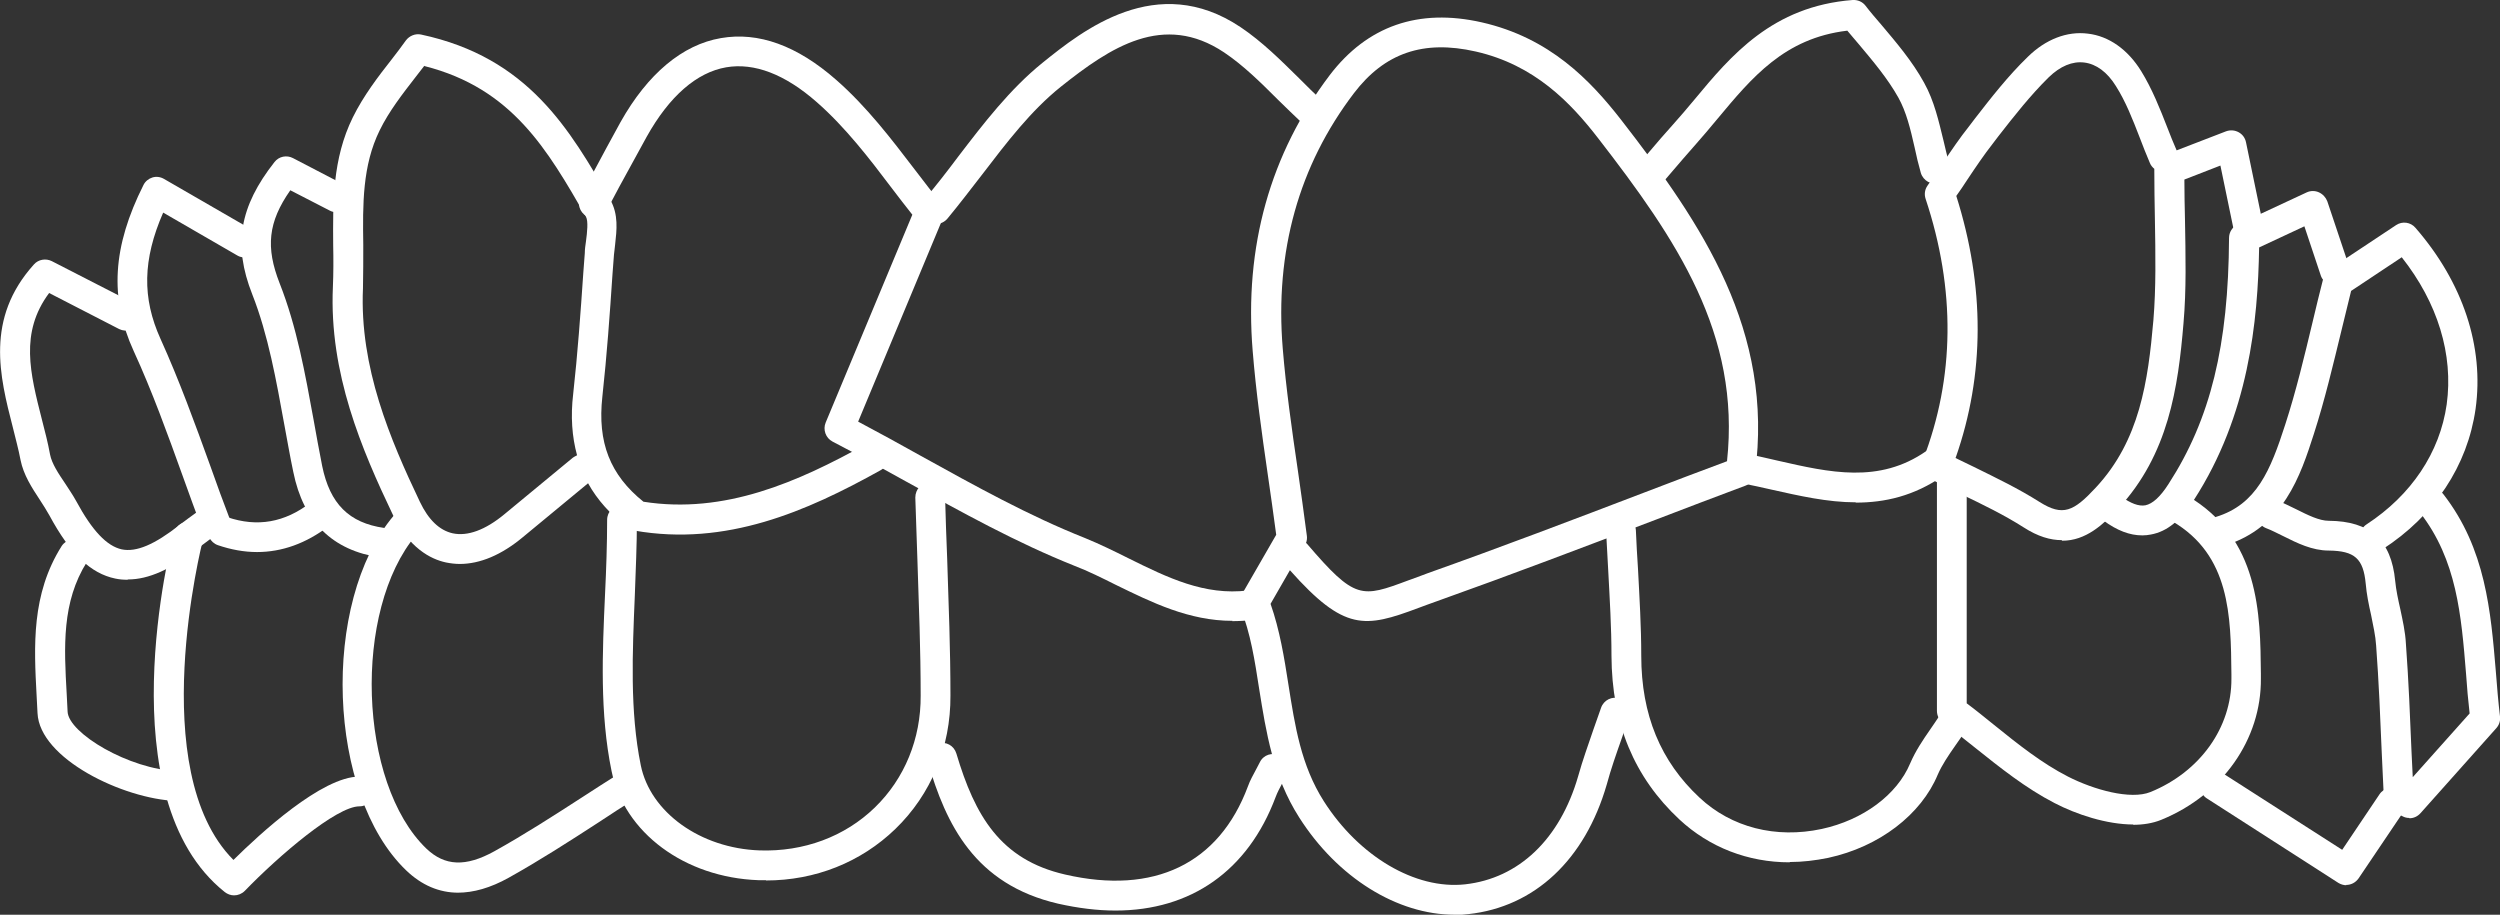
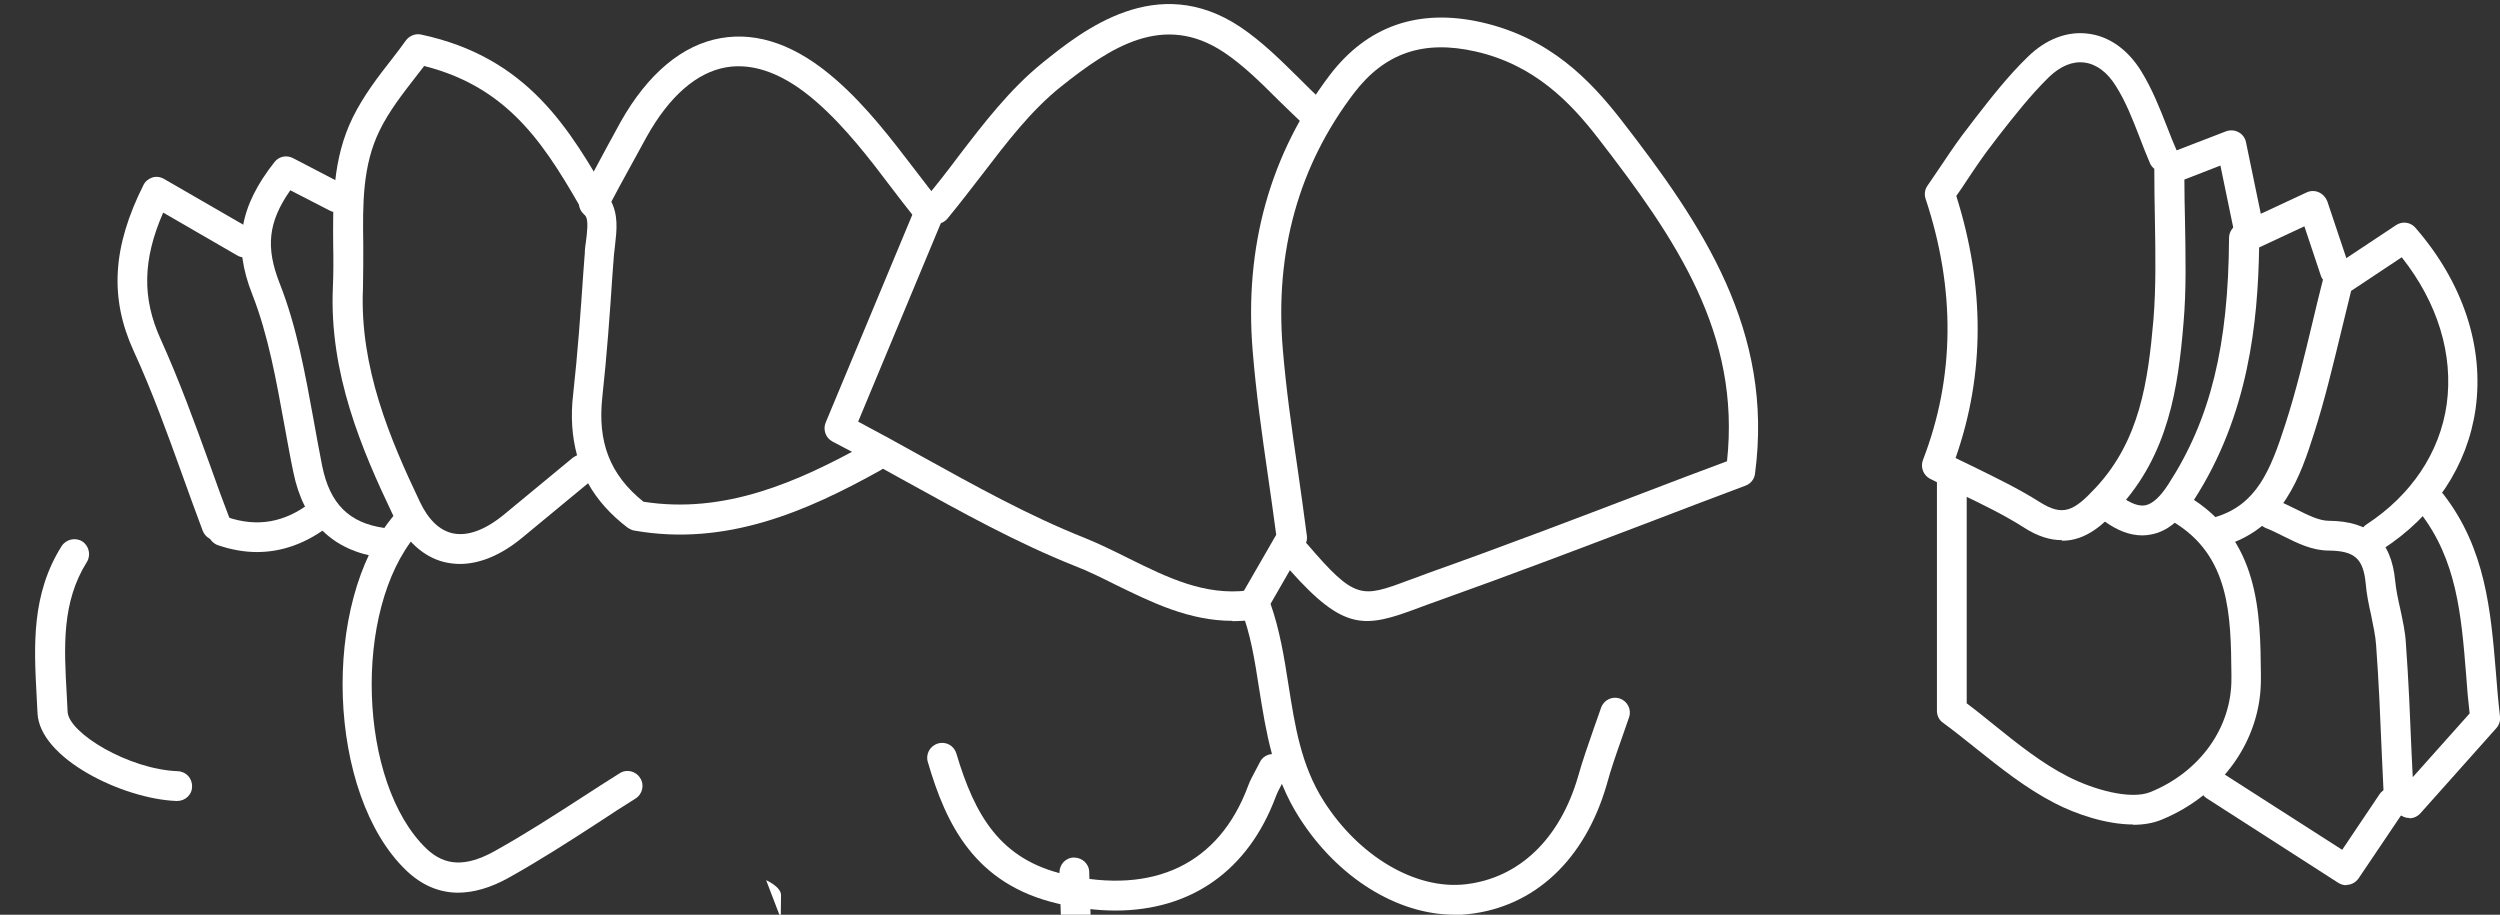
<svg xmlns="http://www.w3.org/2000/svg" id="Layer_2" data-name="Layer 2" viewBox="0 0 83.96 30.72">
  <rect x="0" y="0" width="83.96" height="30.72" fill="#333333" stroke="none" />
  <defs>
    <style>
      .cls-1 {
        fill: #fff;
        stroke-width: 0px;
      }
    </style>
  </defs>
  <g id="Layer_2-2" data-name="Layer 2">
    <g id="crookedteeth">
      <path class="cls-1" d="M80.91,27.47c-.08,0-.16-.02-.23-.06l-.35-.18c-.16-.08-.26-.24-.27-.42l-.07-1.5c-.05-1.21-.1-2.42-.19-3.63-.02-.33-.1-.67-.17-1.03-.08-.35-.15-.7-.18-1.05-.08-.84-.37-1.1-1.24-1.11-.56,0-1.06-.25-1.54-.49-.19-.09-.37-.19-.56-.26-.26-.1-.38-.39-.28-.65.1-.26.4-.38.65-.28.21.08.42.19.63.29.4.2.78.39,1.1.39,1.39.01,2.1.65,2.23,2.02.03.31.1.63.17.94.08.38.17.77.19,1.17.09,1.22.14,2.44.19,3.66l.04.82,1.91-2.14c-.05-.44-.09-.88-.12-1.33-.16-1.97-.31-3.83-1.55-5.42-.17-.22-.13-.53.09-.7.22-.17.53-.13.7.09,1.42,1.83,1.59,3.93,1.76,5.95.04.51.08,1.01.14,1.51.02.14-.03.29-.12.39l-2.55,2.86c-.1.11-.23.17-.37.17Z" />
      <path class="cls-1" d="M41.39,20.85c-1.46,0-2.71-.62-3.92-1.21-.46-.23-.92-.46-1.39-.64-1.95-.78-3.75-1.78-5.67-2.84-.81-.45-1.62-.9-2.45-1.33-.23-.12-.33-.4-.23-.64l2.91-6.98c-.23-.29-.47-.6-.72-.93-.71-.94-1.53-2.01-2.49-2.85-1.07-.94-2.1-1.33-3.04-1.17-.99.17-1.91.97-2.67,2.33-.31.56-.61,1.12-.92,1.68l-.42.79c-.13.24-.44.33-.68.2-.24-.13-.33-.44-.2-.68l.42-.78c.3-.57.61-1.13.92-1.7.91-1.62,2.08-2.6,3.37-2.82,1.26-.22,2.56.25,3.87,1.4,1.04.91,1.88,2.02,2.63,3,.31.4.6.79.88,1.13.12.14.15.34.08.51l-2.85,6.84c.7.37,1.39.75,2.07,1.13,1.88,1.04,3.66,2.03,5.55,2.78.49.2.98.44,1.46.68,1.31.65,2.56,1.26,4.01,1.08.28-.03.52.16.56.43s-.16.52-.43.56c-.22.03-.44.04-.66.04Z" />
      <path class="cls-1" d="M48.85,30.72c-1.92,0-3.93-1.24-5.22-3.27-.88-1.38-1.11-2.87-1.34-4.3-.15-.97-.29-1.88-.63-2.73-.06-.14-.04-.3.03-.43l1.17-2.03c-.09-.7-.19-1.36-.28-2-.21-1.45-.4-2.81-.51-4.17-.29-3.51.59-6.63,2.59-9.27,1.26-1.65,2.98-2.25,5.1-1.77,2.29.52,3.65,1.95,4.68,3.27,2.74,3.53,5.14,7.09,4.5,11.89-.02.18-.15.34-.32.4-1.01.38-2.02.76-3.03,1.15-2.39.91-4.86,1.85-7.33,2.73-.23.08-.44.16-.63.23-1.79.67-2.48.79-4.31-1.27l-.65,1.13c.31.88.46,1.81.6,2.71.22,1.39.42,2.71,1.19,3.92,1.18,1.85,3.07,2.97,4.74,2.79,1.81-.2,3.19-1.52,3.8-3.63.15-.54.34-1.06.52-1.59l.25-.71c.09-.26.37-.4.63-.31.26.09.4.37.31.63l-.25.72c-.18.51-.36,1.02-.5,1.54-.73,2.52-2.42,4.11-4.65,4.35-.16.02-.31.03-.47.03ZM43.86,18.23s.03.03.04.04c1.61,1.88,1.82,1.81,3.4,1.22.2-.07.41-.15.65-.24,2.45-.87,4.92-1.81,7.3-2.72.92-.35,1.83-.7,2.75-1.04.46-4.27-1.69-7.44-4.33-10.85-.92-1.19-2.13-2.46-4.11-2.91-1.76-.4-3.06.05-4.09,1.4-1.85,2.43-2.66,5.32-2.39,8.58.11,1.33.3,2.68.51,4.11.1.69.2,1.42.3,2.18.01.08,0,.16-.03.24Z" />
      <path class="cls-1" d="M79.75,18.53c-.16,0-.32-.08-.42-.23-.15-.23-.08-.54.15-.69,1.5-.98,2.46-2.41,2.69-4.03.23-1.67-.3-3.41-1.51-4.94l-1.7,1.13c-.11.44-.21.87-.32,1.31-.28,1.15-.56,2.34-.93,3.49-.45,1.4-1.02,3.14-2.99,3.75-.26.08-.54-.07-.63-.33-.08-.26.07-.54.33-.63,1.37-.42,1.83-1.56,2.33-3.11.36-1.11.64-2.28.91-3.41.12-.5.24-1.01.37-1.51.03-.12.1-.22.21-.29l2.23-1.48c.21-.14.49-.1.65.09,1.6,1.84,2.31,4,2.02,6.08-.27,1.91-1.38,3.59-3.13,4.72-.08.05-.18.08-.27.08Z" />
      <path class="cls-1" d="M69.24,18.14c-.38,0-.8-.12-1.28-.43-.66-.42-1.36-.76-2.11-1.12-.34-.17-.68-.33-1.03-.51-.23-.12-.33-.39-.24-.63,1.07-2.77,1.1-5.73.09-8.77-.05-.15-.03-.31.06-.44.18-.26.34-.5.49-.72.32-.48.6-.89.91-1.28l.19-.25c.55-.71,1.12-1.44,1.78-2.08.6-.59,1.32-.87,2.02-.78.7.08,1.34.53,1.79,1.26.37.6.63,1.26.88,1.9.1.26.2.51.31.76l1.66-.64c.14-.05.29-.04.42.03.13.07.22.19.25.34l.6,2.9c.06.27-.12.54-.39.59-.27.05-.54-.12-.59-.39l-.48-2.32-1.21.47c0,.46.01.9.02,1.34.02,1.21.05,2.35-.05,3.49-.18,2.15-.5,4.4-2.19,6.22-.51.54-1.09,1.08-1.88,1.08ZM65.67,15.38c.21.1.41.2.62.3.77.38,1.5.73,2.21,1.18.78.49,1.14.32,1.89-.49,1.47-1.58,1.75-3.56,1.93-5.62.09-1.09.07-2.21.05-3.39-.01-.55-.02-1.11-.02-1.69-.06-.05-.12-.12-.15-.2-.12-.28-.23-.56-.34-.85-.24-.62-.47-1.21-.8-1.73-.29-.47-.66-.74-1.06-.79-.4-.05-.81.12-1.2.5-.61.6-1.16,1.3-1.69,1.98l-.19.25c-.29.37-.56.77-.86,1.22-.11.17-.23.35-.36.53.96,3.04.96,5.99-.02,8.79Z" />
-       <path class="cls-1" d="M25.73,29.56c-.08,0-.17,0-.26,0-2.48-.09-4.51-1.6-4.93-3.66-.4-1.94-.31-3.98-.22-5.95.04-.83.07-1.67.07-2.49,0-.28.22-.5.5-.5s.5.22.5.5c0,.84-.04,1.69-.07,2.54-.08,1.91-.17,3.89.2,5.7.32,1.58,2,2.79,3.99,2.86,1.48.05,2.86-.46,3.87-1.44,1-.97,1.55-2.31,1.54-3.76,0-1.52-.06-3.05-.11-4.57-.02-.69-.05-1.38-.07-2.08,0-.28.21-.51.49-.51.27,0,.51.21.51.49.02.69.04,1.38.07,2.07.05,1.53.11,3.06.11,4.6.01,1.73-.65,3.32-1.85,4.48-1.16,1.12-2.69,1.73-4.35,1.73Z" />
-       <path class="cls-1" d="M60.1,28.96c-1.39,0-2.69-.5-3.7-1.44-1.52-1.42-2.27-3.22-2.28-5.5,0-.95-.06-1.93-.11-2.87-.02-.43-.05-.86-.07-1.29-.01-.28.2-.51.48-.52.27-.01.51.2.52.48.02.43.04.86.07,1.28.05.96.11,1.94.11,2.92,0,1.99.65,3.55,1.96,4.77,1.07,1,2.56,1.38,4.1,1.05,1.39-.3,2.53-1.15,2.97-2.2.18-.42.43-.79.68-1.15.1-.15.21-.3.31-.46.15-.23.46-.3.69-.16.23.15.3.46.16.69-.1.17-.22.33-.33.49-.23.33-.44.64-.58.96-.56,1.35-1.97,2.43-3.68,2.8-.44.09-.87.14-1.29.14Z" />
+       <path class="cls-1" d="M25.73,29.56s.5.22.5.5c0,.84-.04,1.69-.07,2.54-.08,1.91-.17,3.89.2,5.7.32,1.58,2,2.79,3.99,2.86,1.48.05,2.86-.46,3.87-1.44,1-.97,1.55-2.31,1.54-3.76,0-1.52-.06-3.05-.11-4.57-.02-.69-.05-1.38-.07-2.08,0-.28.21-.51.49-.51.27,0,.51.21.51.49.02.69.04,1.38.07,2.07.05,1.53.11,3.06.11,4.6.01,1.73-.65,3.32-1.85,4.48-1.16,1.12-2.69,1.73-4.35,1.73Z" />
      <path class="cls-1" d="M15.39,29.98c-.64,0-1.23-.25-1.75-.75-2.65-2.54-2.88-8.99-.42-11.91.18-.21.49-.24.7-.06.21.18.24.49.06.7-2.14,2.53-1.95,8.34.34,10.54.62.59,1.32.62,2.28.09,1.01-.56,2-1.2,2.96-1.82.42-.27.83-.54,1.25-.8.23-.15.54-.08.69.16.15.23.08.54-.16.69-.42.26-.83.53-1.24.8-.97.63-1.98,1.28-3.02,1.86-.61.34-1.18.5-1.71.5Z" />
      <path class="cls-1" d="M71.65,27.69c-.9,0-1.92-.34-2.65-.72-.97-.5-1.83-1.19-2.67-1.86-.35-.28-.71-.57-1.08-.84-.13-.09-.2-.24-.2-.4v-7.74c0-.28.22-.5.5-.5s.5.22.5.5v7.49c.31.23.6.47.9.71.83.67,1.62,1.3,2.5,1.75.86.44,2.1.79,2.77.52,1.67-.68,2.73-2.17,2.72-3.81v-.15c-.02-1.96-.04-3.99-1.98-5.13-.24-.14-.32-.45-.18-.68.14-.24.45-.32.68-.18,2.43,1.43,2.45,3.96,2.47,5.98v.15c.02,2.05-1.29,3.91-3.34,4.75-.29.12-.62.17-.96.17Z" />
      <path class="cls-1" d="M37.46,30.58c-.61,0-1.25-.08-1.92-.23-2.81-.65-3.77-2.67-4.38-4.76-.08-.26.07-.54.34-.62.27-.08.54.07.62.34.62,2.08,1.47,3.56,3.65,4.06,2.99.69,5.17-.36,6.14-2.96.07-.2.18-.39.28-.58l.12-.23c.12-.25.42-.35.67-.22.25.12.35.42.22.67l-.14.26c-.08.15-.16.3-.22.46-.93,2.48-2.85,3.81-5.38,3.81Z" />
-       <path class="cls-1" d="M4.28,19.47c-.14,0-.27-.01-.41-.04-.82-.17-1.51-.82-2.21-2.12-.1-.18-.21-.35-.32-.52-.27-.41-.55-.84-.65-1.34-.07-.37-.17-.73-.26-1.1-.44-1.71-.93-3.65.71-5.47.15-.17.4-.21.6-.11l2.71,1.39c.25.13.34.43.22.67-.13.25-.43.34-.67.22l-2.35-1.21c-.99,1.33-.64,2.69-.24,4.26.1.39.2.77.27,1.16.06.31.28.64.51.98.13.2.26.39.37.59.54,1,1.03,1.51,1.53,1.62.49.1,1.1-.16,1.94-.82.18-.14.36-.27.54-.4l.24-.18c.22-.17.53-.12.7.1.17.22.12.53-.1.7l-.25.18c-.17.13-.34.25-.51.38-.9.71-1.66,1.05-2.35,1.05Z" />
-       <path class="cls-1" d="M55.4,6.36c-.12,0-.23-.04-.33-.12-.21-.18-.23-.5-.05-.71l.36-.42c.26-.31.53-.62.8-.92.25-.28.49-.56.73-.85C58.13,1.87,59.52.21,62.22,0c.17-.01.33.06.43.19.16.21.35.43.54.65.48.57,1.03,1.21,1.43,1.94.34.61.49,1.29.65,1.94.06.27.13.54.2.81.08.27-.08.54-.34.62-.26.08-.54-.08-.62-.34-.08-.28-.15-.57-.21-.86-.14-.62-.28-1.2-.55-1.68-.36-.64-.85-1.22-1.32-1.78-.13-.16-.27-.31-.39-.46-2.11.25-3.2,1.57-4.36,2.96-.25.3-.5.6-.75.88-.27.3-.52.6-.78.9l-.36.42c-.1.11-.24.17-.38.17Z" />
      <path class="cls-1" d="M15.45,18.94c-.16,0-.32-.02-.47-.05-.52-.11-1.25-.49-1.79-1.61-1.04-2.18-2.14-4.75-2.01-7.64.02-.47.02-.94.01-1.4-.01-1.43-.03-2.9.66-4.3.36-.73.86-1.38,1.3-1.94.17-.22.34-.44.48-.64.12-.16.32-.24.51-.2,3.61.77,5,3.2,6.35,5.54.29.5.22,1.04.17,1.5-.01.12-.03.24-.04.35l-.05.66c-.09,1.35-.19,2.74-.34,4.11-.17,1.54.26,2.63,1.38,3.53,2.73.43,5.2-.67,7.47-1.93.24-.13.55-.05.68.2s.05.55-.2.68c-2.46,1.37-5.17,2.56-8.25,2.02-.08-.01-.15-.05-.22-.09-.58-.44-1.03-.94-1.34-1.5l-2.19,1.81c-.72.6-1.44.9-2.12.9ZM14.25,2.21c-.1.13-.2.26-.31.4-.41.53-.88,1.13-1.19,1.77-.58,1.18-.57,2.48-.55,3.84,0,.49,0,.98-.01,1.46-.12,2.66.92,5.09,1.91,7.17.29.61.66.96,1.1,1.06.5.11,1.1-.11,1.74-.64l2.3-1.9s.09-.06.14-.08c-.17-.62-.22-1.31-.13-2.06.15-1.35.25-2.74.34-4.07l.05-.66c0-.13.02-.26.04-.4.04-.3.08-.67,0-.82-1.29-2.24-2.47-4.31-5.42-5.06Z" />
      <path class="cls-1" d="M5.94,26.9s-.01,0-.02,0c-1.79-.07-4.59-1.42-4.66-2.95l-.03-.58c-.09-1.68-.18-3.41.84-5.03.15-.23.46-.3.69-.16.23.15.3.46.16.69-.85,1.35-.77,2.85-.68,4.44l.03.59c.03.72,2.06,1.94,3.7,2,.28.01.49.24.48.52,0,.27-.23.48-.5.48Z" />
      <path class="cls-1" d="M71.94,17.98c-.41,0-.84-.16-1.3-.5-.22-.16-.28-.47-.11-.7.16-.22.47-.27.7-.11.33.24.6.34.82.3.24-.05.5-.28.78-.72,1.41-2.18,2.01-4.65,2.03-8.26,0-.19.11-.37.29-.45l2.32-1.08c.13-.06.28-.06.41,0,.13.06.23.17.28.3l.73,2.18c.09.26-.05.55-.32.63-.26.09-.54-.05-.63-.32l-.55-1.65-1.52.71c-.04,2.49-.35,5.63-2.19,8.48-.45.69-.9,1.06-1.44,1.16-.1.02-.19.03-.29.03Z" />
      <path class="cls-1" d="M12.84,18.72s-.05,0-.07,0c-1.6-.23-2.58-1.19-2.92-2.87-.11-.52-.2-1.05-.3-1.58-.27-1.48-.54-3.02-1.08-4.39-.65-1.65-.43-2.94.75-4.44.15-.19.41-.24.62-.13l1.69.88c.25.13.34.43.21.67-.13.25-.43.34-.67.21l-1.32-.68c-.75,1.07-.83,1.92-.36,3.12.58,1.47.86,3.05,1.14,4.58.09.52.19,1.04.29,1.56.26,1.27.9,1.91,2.08,2.08.27.04.46.29.43.56-.04.25-.25.43-.49.43Z" />
      <path class="cls-1" d="M31.44,7.5c-.11,0-.23-.04-.32-.12-.21-.18-.24-.49-.06-.7.39-.46.76-.94,1.12-1.42.85-1.11,1.73-2.26,2.83-3.15,1.34-1.08,3.84-3.08,6.65-1.2.73.49,1.35,1.11,1.96,1.71.27.27.53.53.81.79.2.19.22.5.03.71-.19.2-.5.22-.71.03-.28-.26-.56-.54-.84-.81-.59-.59-1.16-1.15-1.8-1.58-2.04-1.36-3.82-.17-5.48,1.15-1.01.81-1.81,1.86-2.66,2.97-.38.49-.76.99-1.15,1.46-.1.12-.24.18-.38.18Z" />
      <path class="cls-1" d="M7.28,18.15c-.2,0-.39-.12-.47-.32-.23-.62-.46-1.24-.68-1.86-.5-1.39-1.02-2.83-1.64-4.18-.82-1.79-.71-3.51.33-5.58.06-.12.17-.21.3-.25.13-.04.27-.02.39.05l2.96,1.71c.24.14.32.44.18.68-.14.24-.44.32-.68.18l-2.49-1.44c-.69,1.58-.71,2.87-.09,4.24.63,1.39,1.16,2.85,1.67,4.26.22.62.44,1.23.68,1.85.1.26-.03.55-.29.64-.06.02-.12.03-.18.03Z" />
      <path class="cls-1" d="M78.8,29.73c-.09,0-.19-.03-.27-.08l-4.42-2.84c-.23-.15-.3-.46-.15-.69s.46-.3.69-.15l4.01,2.57,1.25-1.86c.15-.23.46-.29.69-.14.23.15.29.46.14.69l-1.53,2.27c-.1.14-.25.22-.42.22Z" />
-       <path class="cls-1" d="M62.33,16.87c-.96,0-1.91-.22-2.85-.43-.31-.07-.62-.14-.93-.2-.27-.05-.45-.32-.39-.59s.32-.45.59-.39c.32.06.63.14.95.21,1.75.4,3.41.78,4.99-.32.23-.16.54-.1.7.13.16.23.1.54-.13.7-.98.68-1.96.9-2.94.9Z" />
      <path class="cls-1" d="M8.63,18.54c-.43,0-.87-.08-1.31-.23-.26-.09-.4-.37-.31-.63.09-.26.37-.4.63-.31,1,.34,1.92.18,2.79-.49.22-.17.53-.13.7.09.17.22.13.53-.09.7-.76.58-1.57.87-2.41.87Z" />
-       <path class="cls-1" d="M7.86,30.07c-.11,0-.22-.04-.31-.11-3.97-3.16-1.81-11.7-1.71-12.06.07-.27.34-.43.61-.36.27.07.43.34.36.61-.02.08-1.96,7.73,1.03,10.73.89-.88,2.97-2.8,4.23-2.8.28,0,.5.22.5.5s-.22.5-.5.5c-.77,0-2.71,1.66-3.85,2.84-.1.1-.23.15-.36.15Z" />
    </g>
  </g>
</svg>